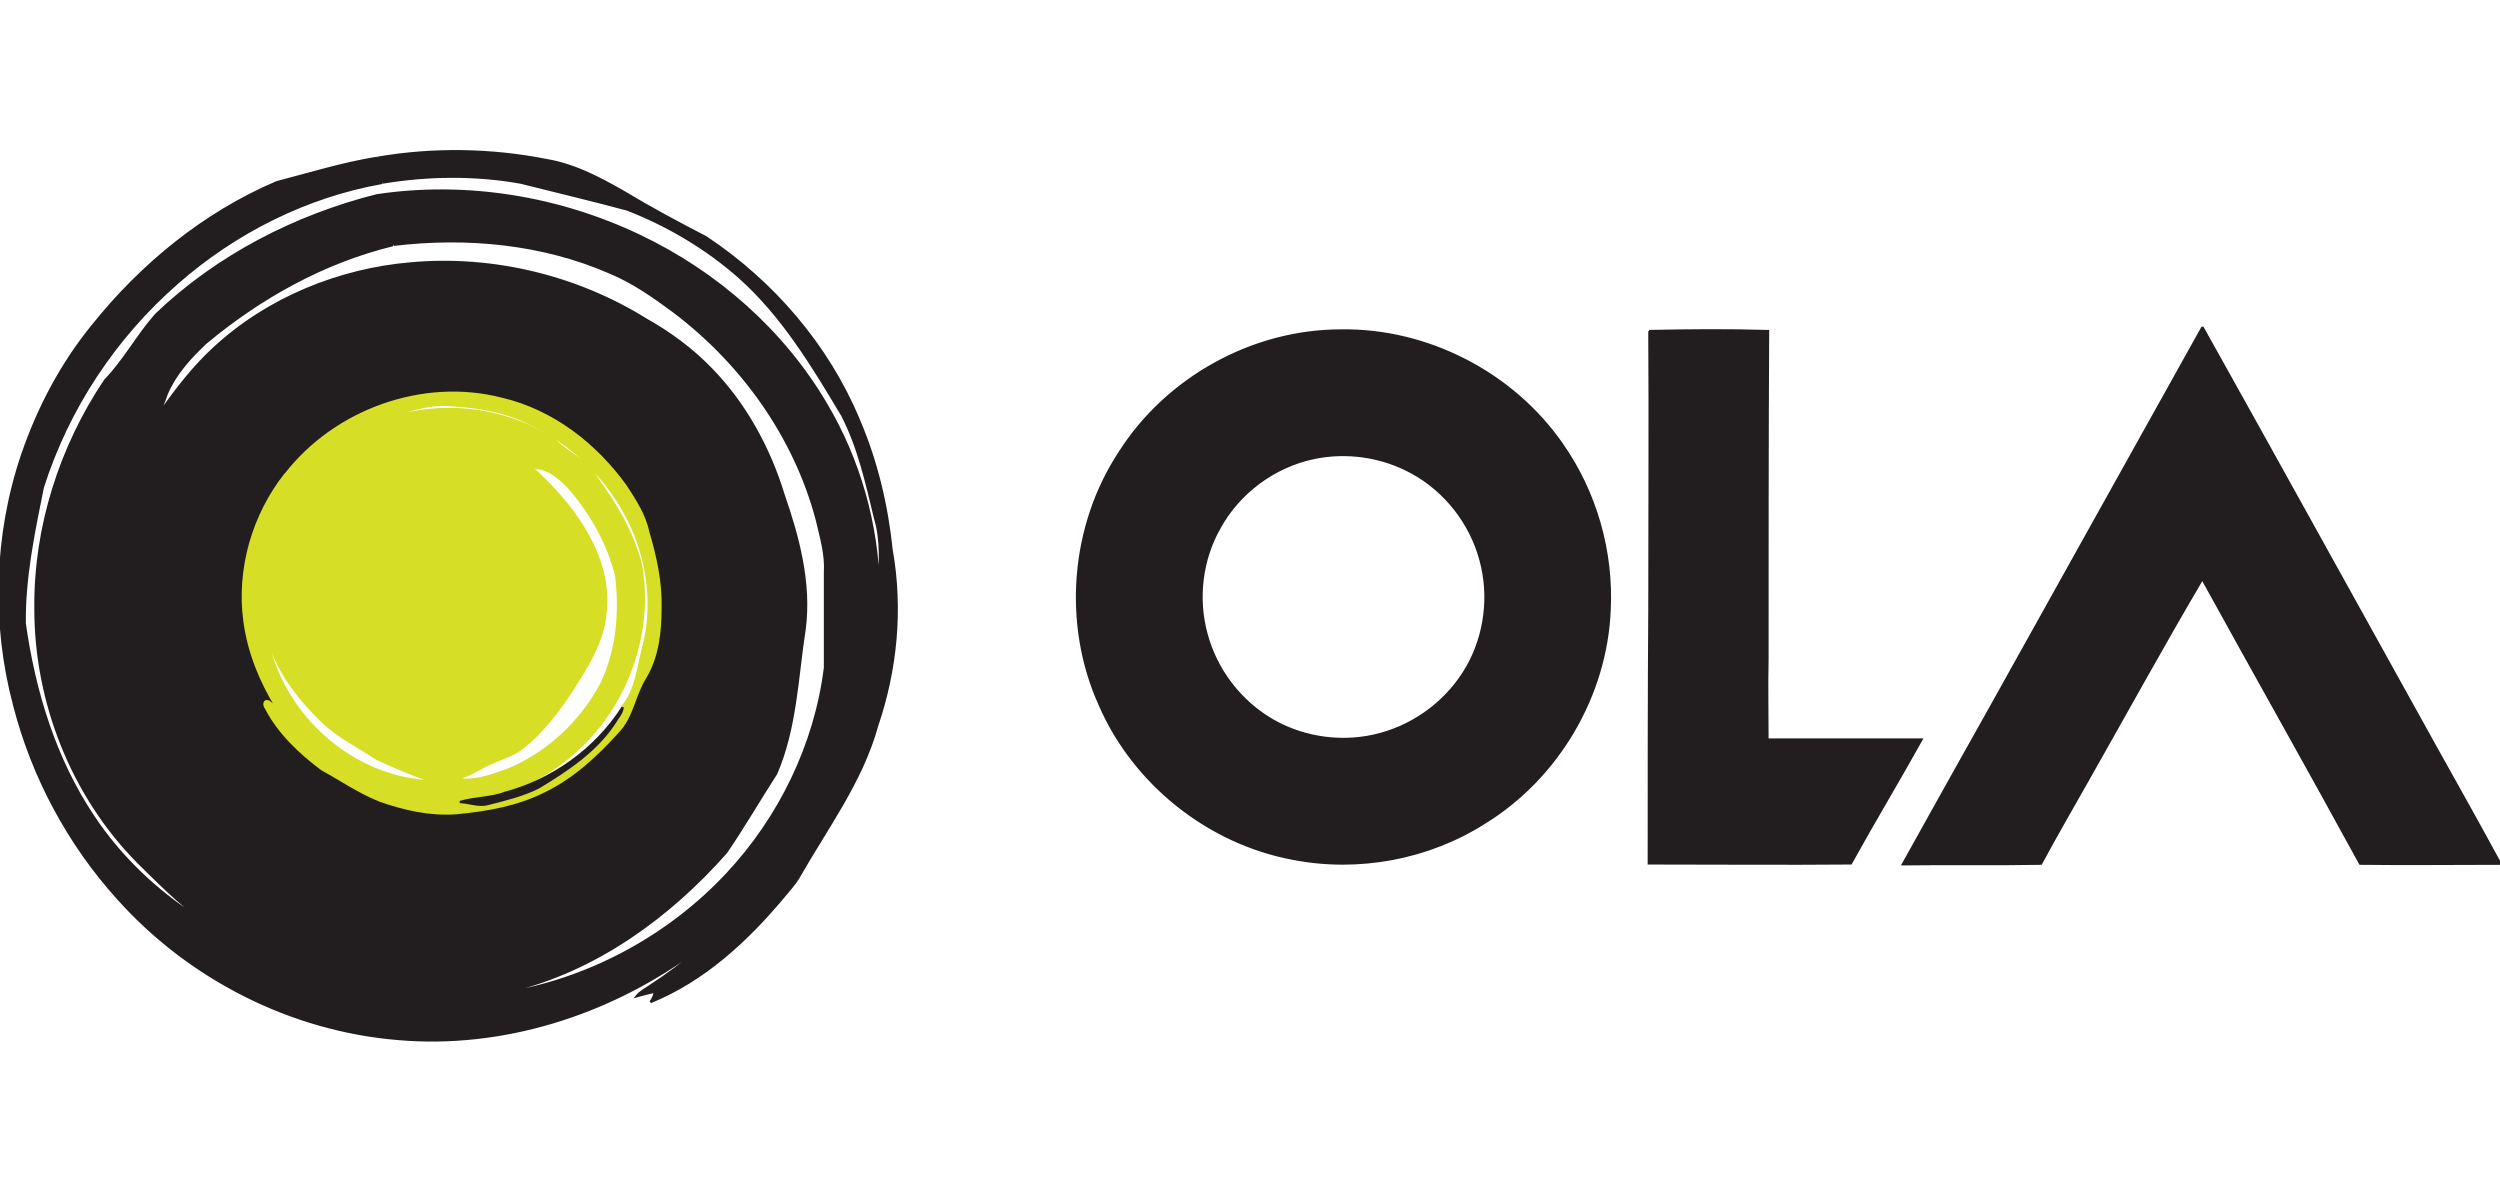
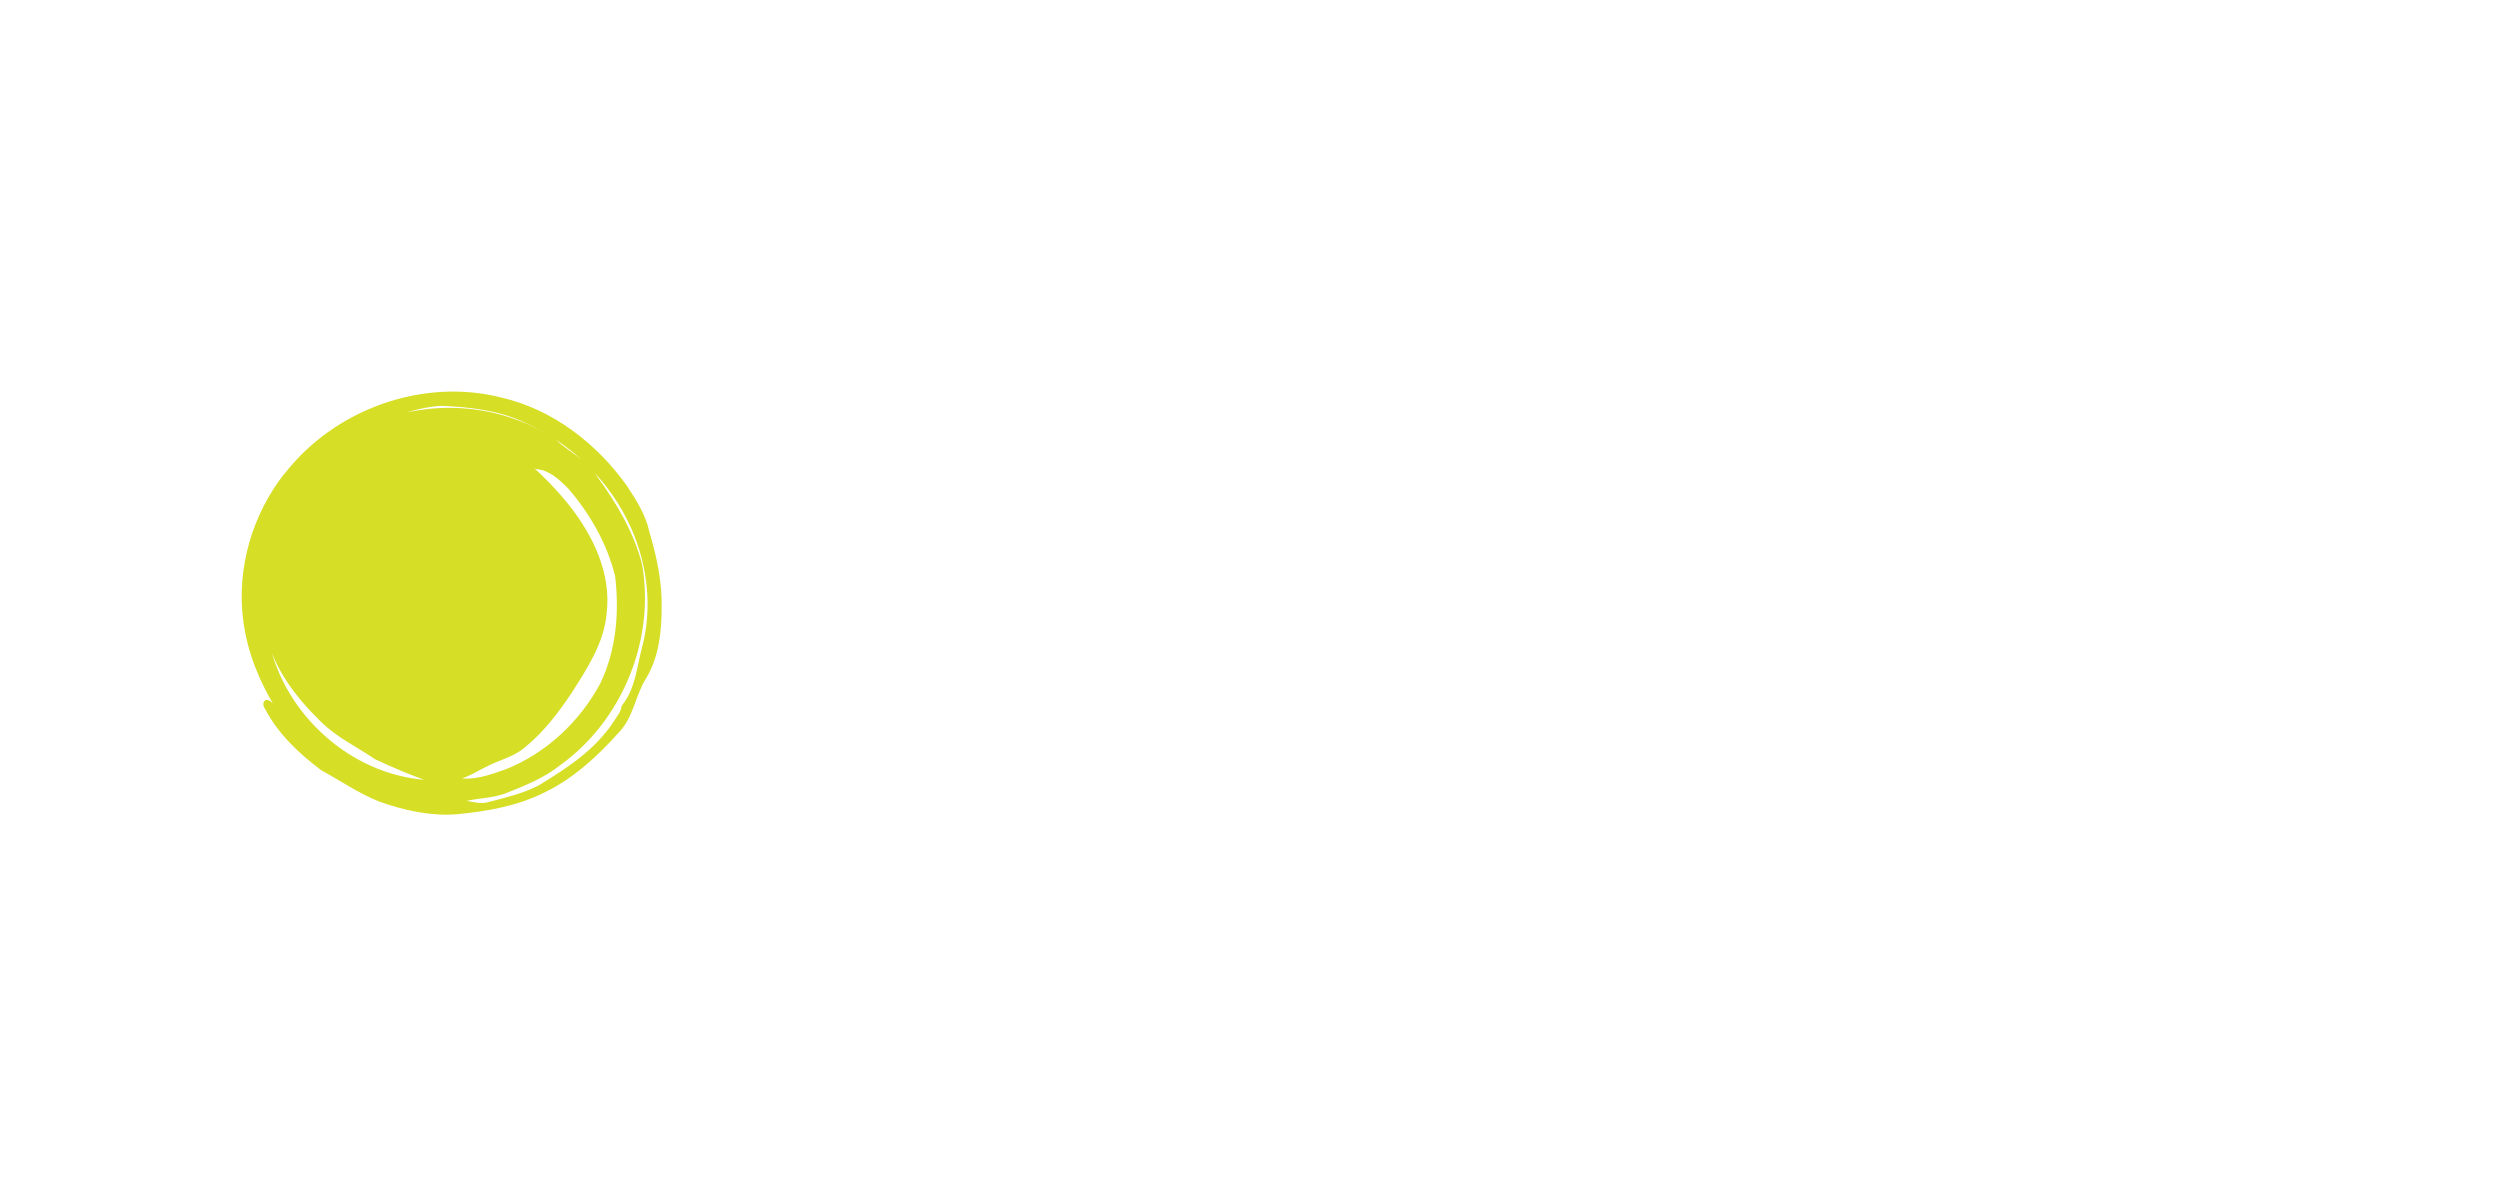
<svg xmlns="http://www.w3.org/2000/svg" id="Layer_1" data-name="Layer 1" width="86" height="41" viewBox="0 0 86 41">
  <defs>
    <style>      .cls-1 {        fill: #221e1f;        stroke: #221e1f;      }      .cls-1, .cls-2 {        stroke-miterlimit: 3.39;        stroke-width: .08px;      }      .cls-2 {        fill: #d6de25;        stroke: #d6de25;      }    </style>
  </defs>
-   <path class="cls-1" d="m12.98,5.43c1.92-.33,3.91-.3,5.83.08.95.16,1.82.62,2.64,1.09.93.56,1.88,1.07,2.83,1.56,2.3,1.53,4.19,3.71,5.26,6.28.61,1.42.97,2.94,1.13,4.48.36,2.02.16,4.11-.5,6.05-.53,1.92-1.74,3.52-2.71,5.23-.14.23-.33.43-.5.64-1.26,1.51-2.74,2.88-4.58,3.63.08-.11.13-.23.15-.36-.21.05-.42.1-.63.16.12-.15.3-.24.46-.35.6-.39,1.17-.82,1.72-1.28.09-.08.22-.13.25-.25-.22.09-.36.3-.56.43-2.89,2.08-6.5,3.23-10.07,2.92-3.68-.3-7.18-2.08-9.64-4.83-1.7-1.88-2.94-4.19-3.57-6.65-.75-2.82-.66-5.86.28-8.63.55-1.6,1.35-3.12,2.42-4.43,1.68-2.1,3.84-3.87,6.33-4.93,1.15-.3,2.28-.65,3.45-.84m.18.86c-2.61.46-5.07,1.7-7.06,3.45-2.14,1.87-3.76,4.32-4.62,7.03-.31,1.54-.64,3.1-.62,4.68.33,2.34,1.04,4.67,2.37,6.65.91,1.37,2.12,2.52,3.49,3.41.07.05.15.08.23.11-.8-.56-1.48-1.27-2.18-1.95-2.28-2.3-3.55-5.53-3.54-8.77-.02-2.77.86-5.53,2.4-7.82.66-.68,1.11-1.54,1.75-2.26,2.1-2.01,4.78-3.39,7.59-4.1,3.07-.46,6.26.06,9.06,1.4,2.64,1.26,4.93,3.27,6.41,5.8,1.13,1.91,1.75,4.11,1.8,6.33.04-.81.11-1.65-.13-2.44-.29-1.2-.56-2.43-1.13-3.53-1.01-1.69-2.05-3.42-3.53-4.74-1.13-1-2.45-1.78-3.85-2.33-1.22-.33-2.45-.62-3.68-.93-1.57-.28-3.19-.26-4.75,0m.36,2.15c-2.39.58-4.58,1.81-6.45,3.37-.54.51-1.05,1.07-1.34,1.76-.06.15-.1.33-.2.47.03,0,.07,0,.1-.02.52-.72,1.07-1.42,1.72-2.02,1.85-1.72,4.31-2.72,6.8-2.93,2.81-.25,5.69.45,8.07,1.93.82.46,1.58,1.02,2.24,1.7,1.17,1.2,2,2.72,2.49,4.32.51,1.47.93,3.04.73,4.62-.26,1.67-.3,3.4-.98,4.98-.58.9-1.12,1.83-1.72,2.71-1.96,2.22-4.47,4.04-7.36,4.75-.27.03-.52.18-.8.15.28.06.54-.1.82-.1,2.8-.52,5.42-1.97,7.36-4.04,1.82-1.94,3.05-4.46,3.38-7.11,0-1.09,0-2.18,0-3.27.04-.62-.14-1.22-.28-1.82-.76-2.87-2.58-5.4-4.93-7.17-.69-.51-1.4-1.01-2.2-1.34-2.32-1.01-4.92-1.25-7.43-.95m-3.7,7.87c-1.12,1.41-1.66,3.28-1.42,5.06.14,1.07.56,2.08,1.12,3-.07-.05-.22-.17-.29-.23-.17-.06-.17.14-.09.23.44.86,1.16,1.53,1.92,2.1.66.36,1.29.8,2,1.08.85.3,1.74.5,2.64.43,1.04-.1,2.09-.28,3.03-.76.97-.47,1.79-1.23,2.51-2.03.51-.52.56-1.28.95-1.88.43-.72.51-1.58.52-2.4.02-.88-.16-1.76-.42-2.59-.13-.58-.46-1.09-.77-1.58-1.03-1.45-2.52-2.6-4.27-3.01-2.7-.69-5.73.4-7.43,2.59h0Zm65.92-5.04c2.44,4.36,4.86,8.75,7.29,13.12.98,1.78,1.99,3.55,2.96,5.34-1.61,0-3.21.02-4.82,0-1.79-3.28-3.63-6.53-5.43-9.8-1.35,2.29-2.63,4.62-3.94,6.93-.54.96-1.09,1.9-1.61,2.87-1.58.03-3.17,0-4.75.02.99-1.78,1.99-3.57,2.99-5.35,2.43-4.37,4.88-8.74,7.31-13.11h0Zm-19.03.14c1.37-.03,2.72-.04,4.09,0-.02,3.77-.02,7.53-.02,11.3-.02.92,0,1.83,0,2.75,1.77,0,3.53,0,5.3,0-.79,1.42-1.64,2.83-2.43,4.26-2.31.02-4.62,0-6.95,0,0-2.9,0-5.82.02-8.72,0-3.2.02-6.4,0-9.59h0Zm-18.21,4.17c1.62-2.55,4.57-4.19,7.6-4.19,2.98-.05,5.92,1.47,7.61,3.91,1.16,1.65,1.74,3.69,1.64,5.7-.12,2.95-1.78,5.77-4.3,7.32-1.93,1.23-4.34,1.68-6.59,1.24-2.91-.54-5.48-2.59-6.65-5.3-1.25-2.77-.98-6.15.69-8.68m6.65.2c-1.35.29-2.56,1.19-3.22,2.4-.62,1.09-.78,2.43-.45,3.64.33,1.25,1.17,2.34,2.28,2.98s2.48.81,3.71.47c1.25-.34,2.34-1.18,2.98-2.3.63-1.1.8-2.46.46-3.69-.34-1.26-1.2-2.37-2.35-3-1.03-.57-2.27-.75-3.41-.5h0Z" />
  <path class="cls-2" d="m9.83,16.31c1.7-2.19,4.72-3.29,7.43-2.59,1.75.41,3.24,1.57,4.27,3.01.32.49.65,1,.77,1.58.25.84.44,1.71.42,2.59,0,.82-.09,1.68-.52,2.4-.38.59-.44,1.36-.95,1.88-.72.8-1.54,1.56-2.51,2.03-.94.48-1.99.66-3.03.76-.9.07-1.79-.13-2.64-.43-.71-.28-1.34-.72-2-1.08-.76-.57-1.48-1.25-1.92-2.1-.08-.09-.08-.29.09-.23.07.05.22.17.29.23-.56-.91-.98-1.92-1.12-3-.24-1.78.3-3.65,1.42-5.06m3.32-1.86c-.09.04-.19.08-.26.15,1.99-.86,4.4-.64,6.2.56.47.44,1.09.72,1.43,1.28.66.91,1.25,1.9,1.53,3,.45,2.57-.68,5.33-2.79,6.85-.56.45-1.24.72-1.9.98-.49.18-1.04.15-1.54.31.33,0,.66.16.99.06.58-.15,1.18-.29,1.73-.57.97-.59,1.97-1.24,2.6-2.21.1-.17.26-.33.28-.54l.05-.08s.03-.04.04-.05c.38-.54.44-1.21.6-1.84.38-1.37.22-2.85-.34-4.14-.72-1.65-2.08-2.99-3.72-3.71-.9-.42-1.9-.53-2.88-.57-.7.04-1.37.27-2.01.53m4.95,1.47c.53.46,1.02.96,1.45,1.5.81,1.03,1.43,2.32,1.27,3.66-.08,1-.65,1.87-1.17,2.69-.47.71-1,1.41-1.68,1.95-.34.27-.77.38-1.17.57-.36.17-.7.4-1.09.5.57.12,1.14-.1,1.67-.28,1.42-.56,2.59-1.66,3.3-2.99.55-1.15.66-2.46.51-3.71-.28-1.13-.87-2.16-1.63-3.04-.31-.31-.66-.64-1.11-.67-.13-.05-.23-.13-.35-.18m-8.85,6.35c.63,2.52,3,4.54,5.62,4.61-.67-.22-1.32-.5-1.96-.8-.63-.43-1.34-.76-1.88-1.31-.83-.81-1.57-1.78-1.84-2.93-.04.15.02.29.06.44Z" />
-   <path class="cls-1" d="m17.35,27.28c1.66-.44,3.14-1.5,4.07-2.95-.02.21-.18.36-.28.54-.64.97-1.63,1.62-2.6,2.21-.55.28-1.15.42-1.73.57-.33.1-.66-.05-.99-.06.5-.15,1.05-.13,1.54-.31Z" />
</svg>